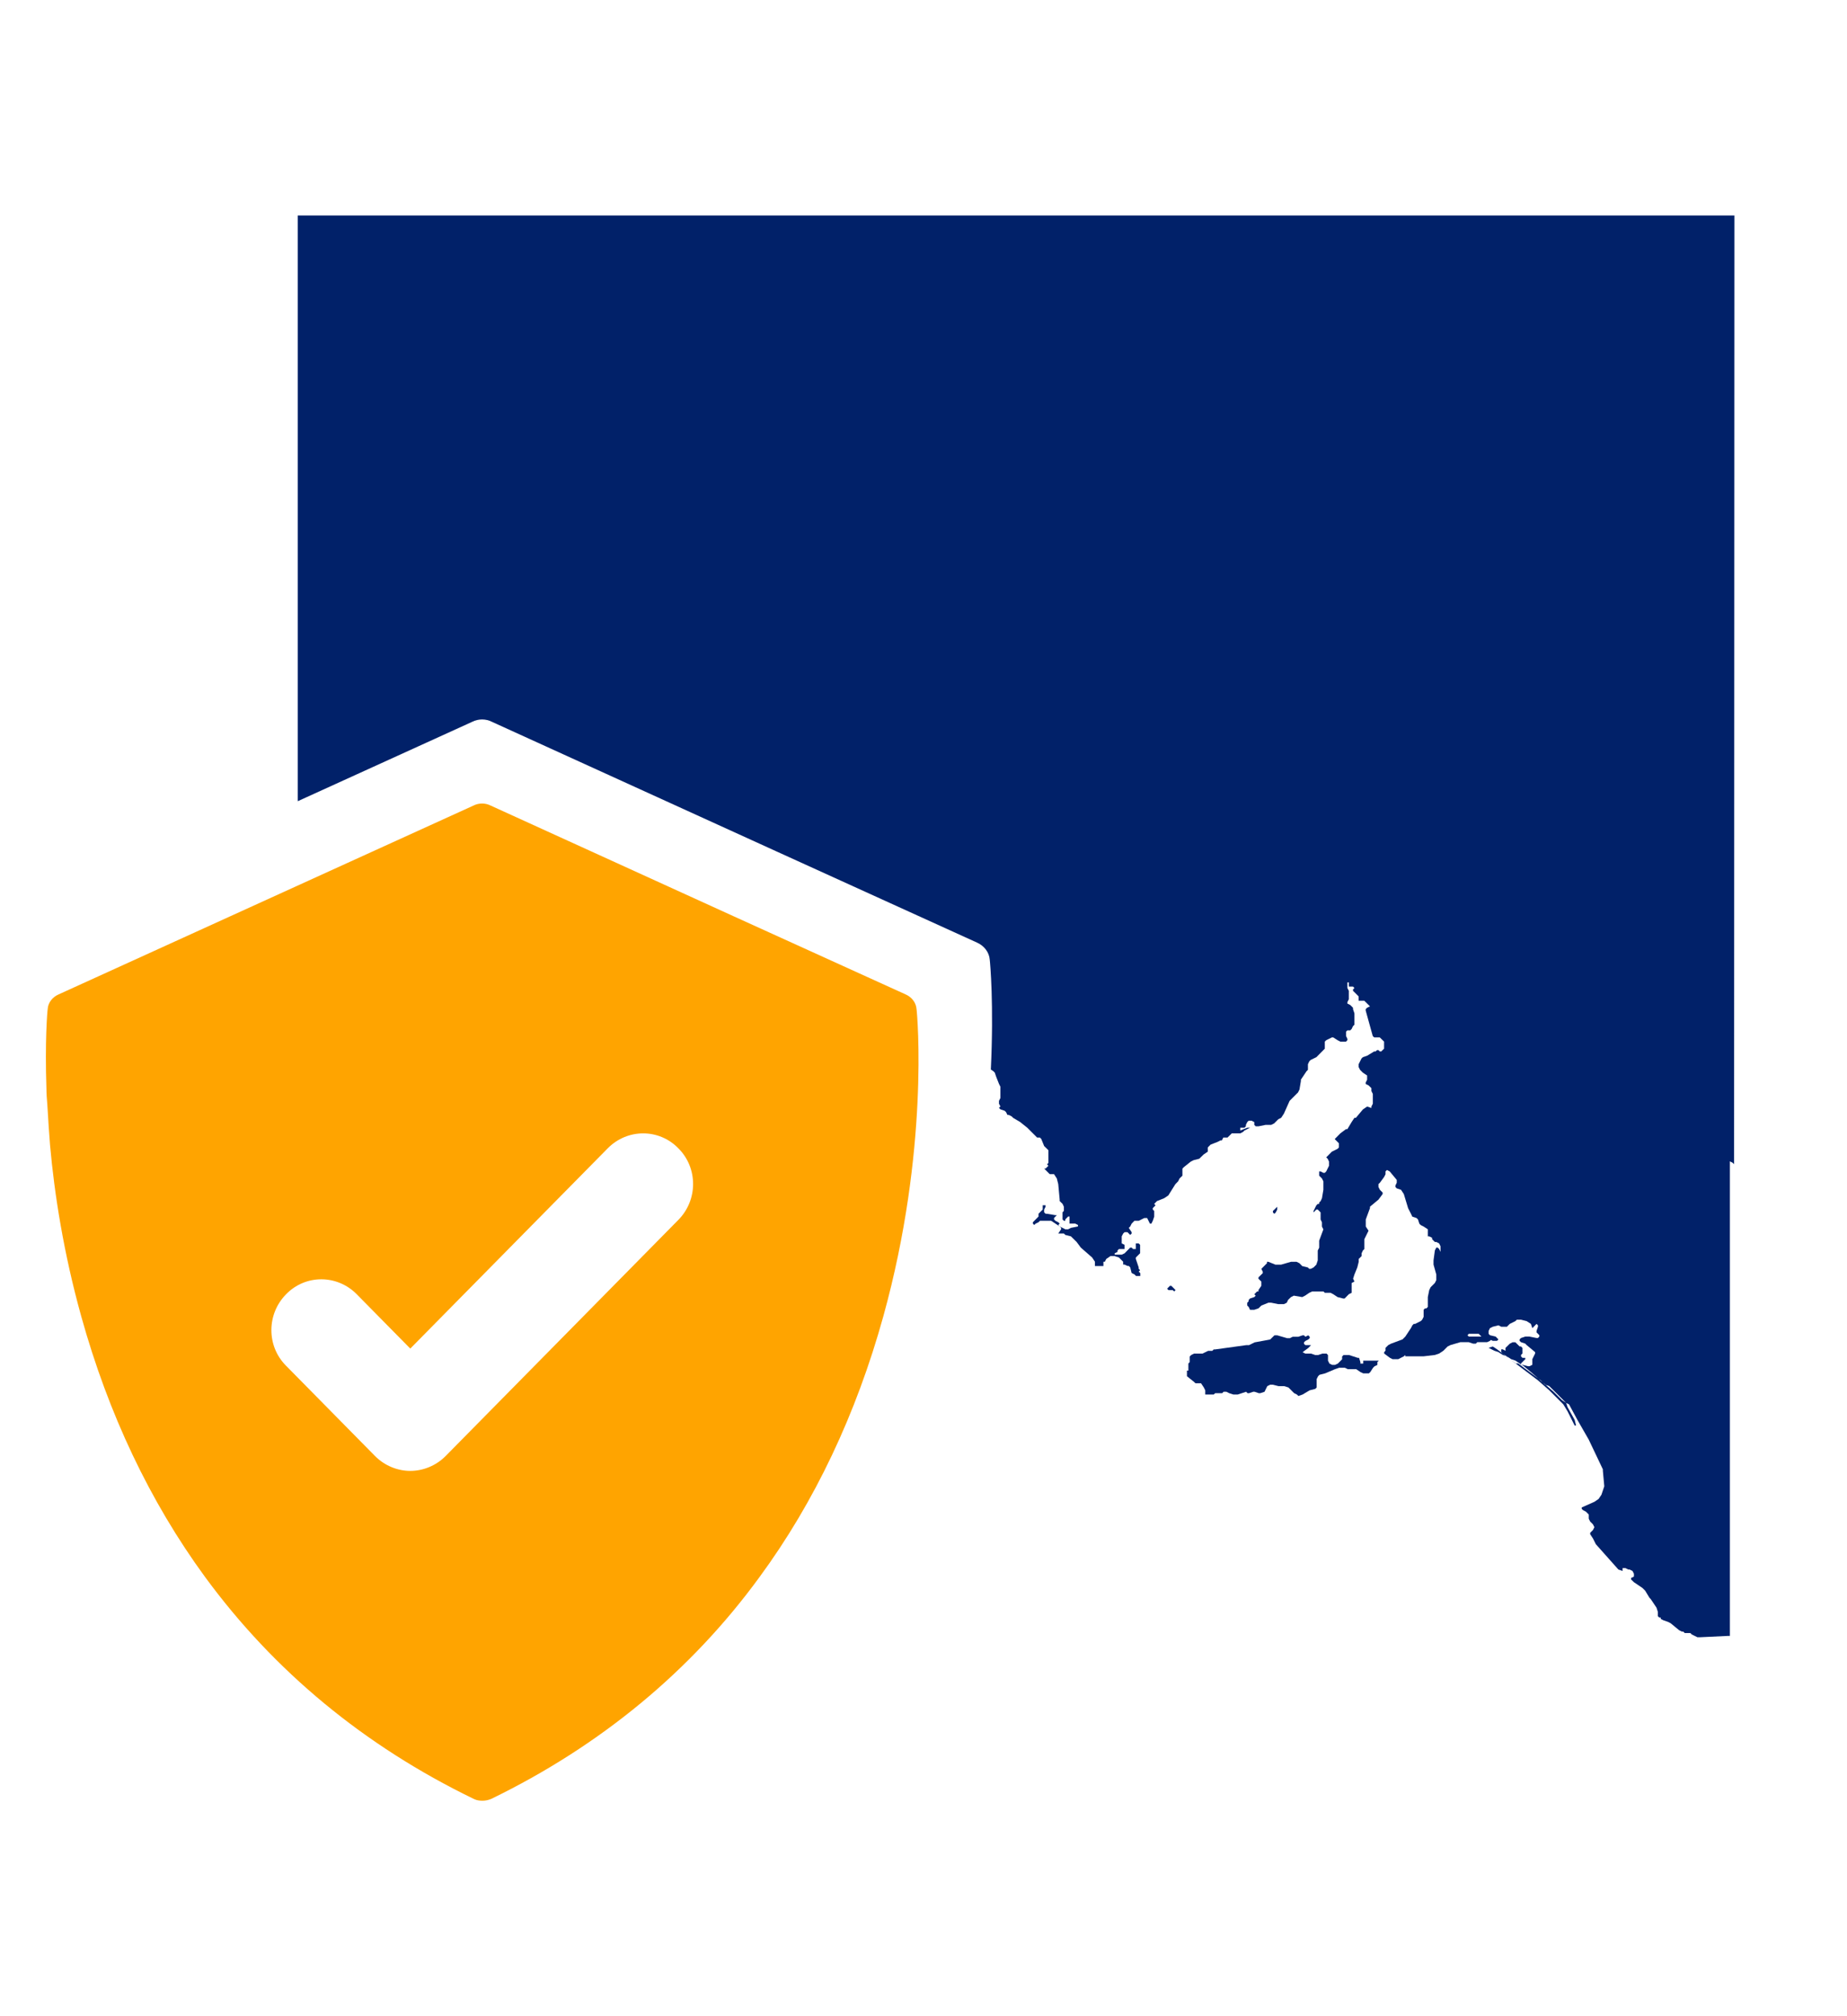
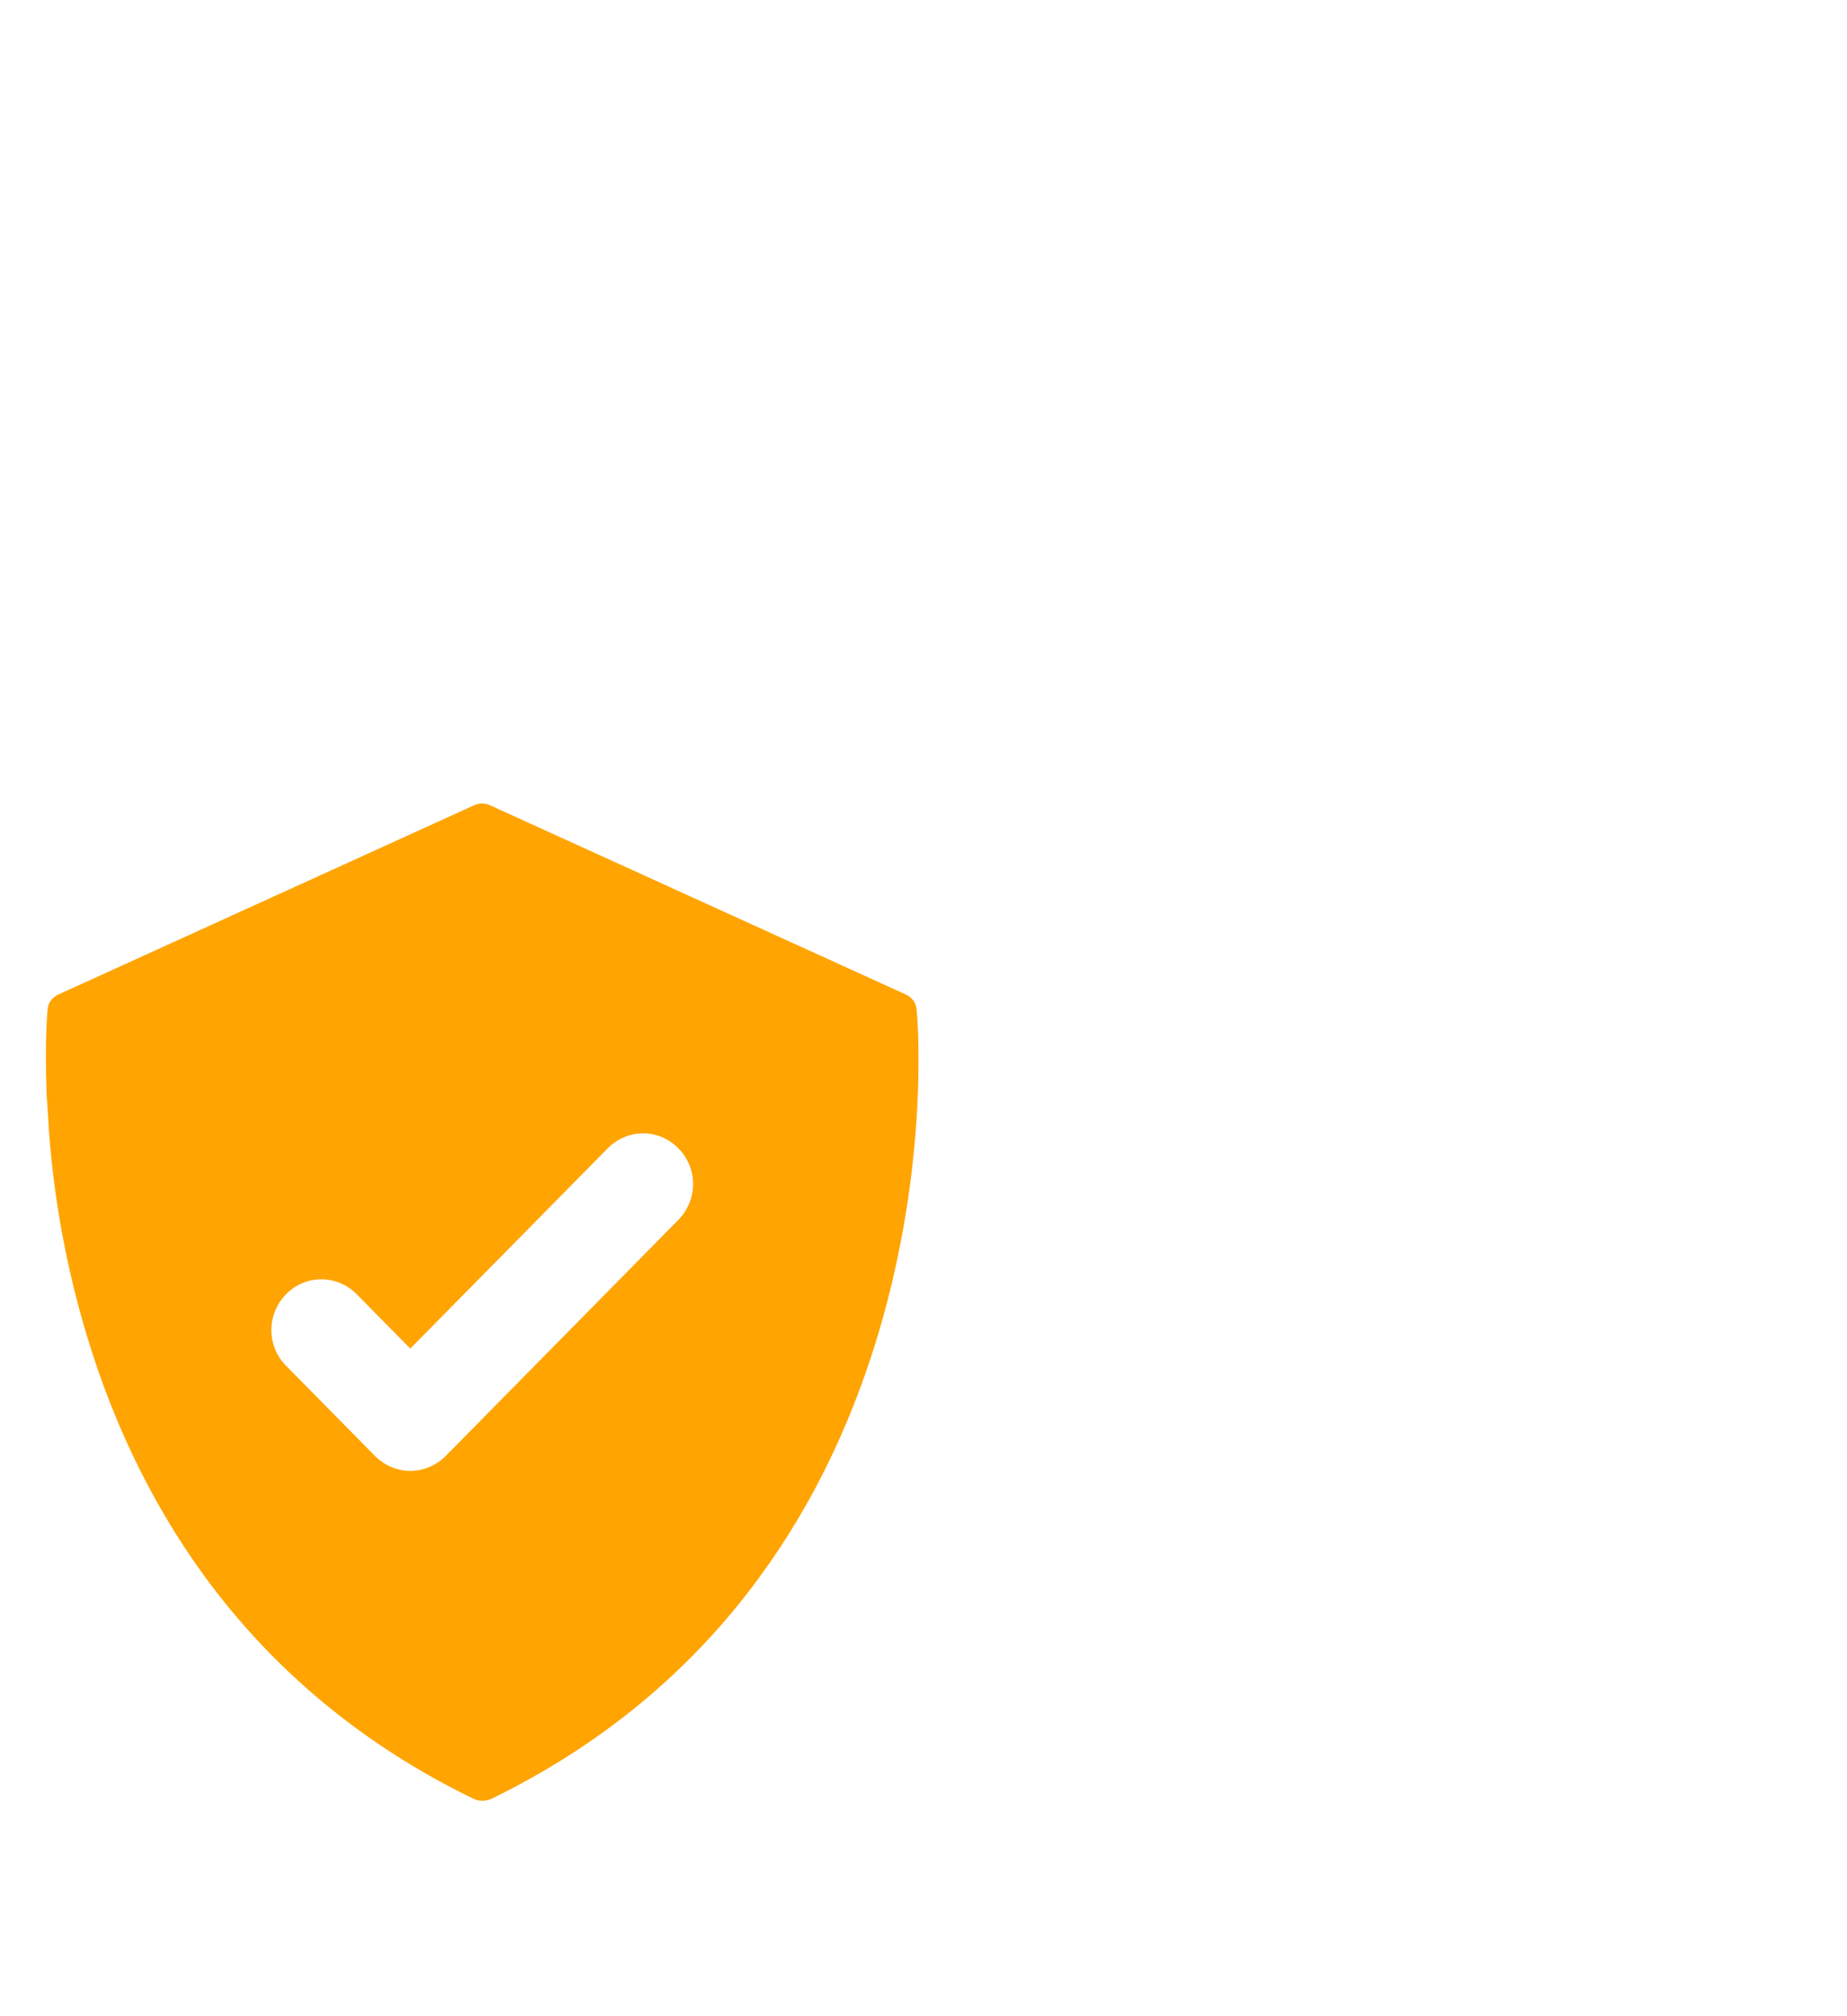
<svg xmlns="http://www.w3.org/2000/svg" width="22" height="24" viewBox="0 0 22 24" fill="none">
-   <path fill-rule="evenodd" clip-rule="evenodd" d="M10.789 11.838C10.86 11.869 10.912 11.936 10.917 12.012C10.927 12.078 11.069 13.693 10.522 15.667C10.199 16.832 9.704 17.878 9.048 18.771C8.23 19.892 7.15 20.782 5.852 21.413C5.818 21.427 5.785 21.435 5.747 21.435C5.714 21.435 5.676 21.431 5.642 21.413C4.339 20.782 3.264 19.892 2.442 18.771C1.785 17.873 1.291 16.832 0.967 15.667C0.758 14.916 0.648 14.213 0.596 13.63C0.584 13.486 0.576 13.347 0.568 13.217C0.566 13.191 0.564 13.166 0.563 13.141C0.558 13.079 0.553 13.017 0.553 12.959C0.534 12.394 0.563 12.043 0.568 12.012C0.572 11.936 0.625 11.869 0.696 11.838L5.642 9.588C5.704 9.557 5.78 9.557 5.842 9.588L8.743 10.909L10.789 11.838ZM4.887 16.053L7.239 13.669C7.473 13.432 7.85 13.432 8.08 13.669C8.314 13.902 8.314 14.284 8.08 14.521L5.308 17.332C5.193 17.448 5.038 17.509 4.887 17.509C4.737 17.509 4.582 17.448 4.467 17.332L3.408 16.258C3.174 16.025 3.174 15.643 3.408 15.406C3.638 15.169 4.015 15.169 4.249 15.406L4.887 16.053Z" fill="#FFA400" />
-   <path fill-rule="evenodd" clip-rule="evenodd" d="M13.563 15.136L13.565 15.138L13.582 15.155V15.189H13.532L13.515 15.172V15.168L13.512 15.17L13.479 15.153L13.462 15.086L13.445 15.069H13.429L13.395 15.053H13.378V15.019L13.328 14.969L13.277 14.952H13.227L13.177 14.986L13.16 15.019H13.143V15.07H13.042V15.019L13.009 14.969L12.874 14.851L12.824 14.784L12.756 14.717L12.689 14.7L12.672 14.683H12.605L12.639 14.633V14.616L12.622 14.599L12.622 14.599L12.689 14.633H12.723L12.756 14.616L12.84 14.599V14.582L12.807 14.565H12.739V14.481H12.723L12.689 14.515V14.532H12.672L12.656 14.515V14.431L12.672 14.414V14.364L12.656 14.33L12.622 14.297V14.28L12.605 14.095L12.588 14.028L12.555 13.977H12.504L12.437 13.91H12.454L12.488 13.877L12.471 13.86L12.488 13.843V13.692L12.437 13.642L12.403 13.558L12.387 13.541H12.353L12.235 13.423L12.151 13.356L12.067 13.306L12.05 13.289L12.017 13.272H12L11.983 13.238L11.966 13.222L11.916 13.205L11.899 13.188L11.916 13.171L11.899 13.138V13.104L11.916 13.07V12.936L11.899 12.902L11.866 12.818L11.849 12.768L11.832 12.751L11.802 12.731C11.839 11.957 11.794 11.463 11.789 11.424C11.783 11.336 11.722 11.258 11.639 11.221L9.249 10.135L5.859 8.592C5.787 8.555 5.698 8.555 5.625 8.592L3.547 9.537V2.565L20.659 2.565L20.655 13.858L20.638 13.841L20.605 13.824V19.473H20.588L20.252 19.489H20.218L20.151 19.456L20.134 19.439H20.067L20.05 19.422H20.033L20 19.405L19.899 19.322L19.865 19.305L19.815 19.288L19.781 19.271V19.254H19.764L19.747 19.238V19.187L19.731 19.137L19.663 19.036L19.647 19.019L19.596 18.935L19.563 18.902L19.462 18.834L19.428 18.801V18.784L19.462 18.767V18.733L19.445 18.7L19.411 18.683H19.395L19.361 18.666H19.327V18.7L19.277 18.683L19.008 18.381L18.974 18.313L18.941 18.263V18.246L18.974 18.213L18.991 18.179L18.974 18.145L18.941 18.112L18.924 18.078V18.028L18.89 17.994L18.857 17.977L18.84 17.961V17.944L18.991 17.877L19.041 17.843L19.075 17.793L19.109 17.692L19.092 17.507V17.49L18.924 17.137L18.789 16.902L18.689 16.717L18.655 16.7L18.453 16.499L18.41 16.484L18.377 16.456L18.353 16.431L18.325 16.411L18.252 16.347L18.151 16.263L18.126 16.246H18.134L18.201 16.263H18.218L18.252 16.246V16.179L18.285 16.112V16.095L18.184 16.011L18.168 15.994L18.117 15.977L18.1 15.961V15.944L18.117 15.927L18.168 15.91H18.218L18.302 15.927H18.319L18.335 15.91V15.893L18.302 15.86V15.843L18.319 15.793V15.776L18.302 15.759L18.252 15.81L18.235 15.759L18.184 15.726L18.117 15.709H18.067L18.05 15.726L17.983 15.759L17.949 15.793H17.882L17.848 15.776L17.781 15.793L17.747 15.81L17.731 15.843V15.877L17.747 15.894L17.815 15.91L17.848 15.944L17.831 15.961H17.781L17.758 15.95L17.747 15.961L17.713 15.977H17.596L17.579 15.994H17.546L17.495 15.977H17.394L17.277 16.011L17.243 16.028L17.193 16.078L17.142 16.112L17.092 16.129L16.957 16.145H16.739V16.129L16.722 16.145L16.655 16.179H16.587L16.554 16.162L16.487 16.112V16.095L16.503 16.078V16.044L16.537 16.011L16.57 15.994L16.705 15.944L16.739 15.91L16.806 15.809L16.823 15.776L16.84 15.759H16.856L16.924 15.725L16.94 15.709L16.957 15.675V15.591L16.974 15.574H16.991L17.007 15.557V15.44L17.024 15.356L17.041 15.322L17.091 15.272L17.108 15.238V15.171L17.075 15.053V15.003L17.091 14.885L17.108 14.851H17.125L17.142 14.868L17.158 14.902V14.835L17.142 14.801L17.108 14.784H17.091L17.058 14.751V14.734L17.024 14.717H17.007V14.633L16.957 14.6L16.923 14.583L16.906 14.566L16.89 14.516L16.873 14.499L16.822 14.482L16.806 14.448L16.772 14.381L16.721 14.213L16.688 14.163L16.637 14.146L16.621 14.129V14.112L16.637 14.079V14.045L16.553 13.944L16.52 13.927L16.503 13.944V13.978L16.486 14.011L16.436 14.079L16.419 14.095V14.129L16.436 14.163L16.469 14.196V14.213L16.419 14.28L16.318 14.364V14.381L16.268 14.516V14.6L16.301 14.65L16.251 14.751V14.868L16.234 14.885L16.218 14.919V14.952L16.184 14.986V15.02L16.167 15.087L16.133 15.171L16.117 15.221L16.133 15.255L16.1 15.272V15.389L16.066 15.406L16.016 15.457H15.999L15.932 15.44L15.881 15.406L15.848 15.389H15.78L15.764 15.373H15.629L15.595 15.389L15.545 15.423L15.511 15.44L15.411 15.423L15.377 15.44L15.343 15.473L15.327 15.507L15.293 15.524H15.226L15.142 15.507H15.108L15.024 15.541L14.99 15.574L14.94 15.591H14.889L14.873 15.557L14.856 15.541V15.507L14.873 15.49V15.474L14.889 15.457L14.94 15.44L14.957 15.423L14.94 15.407L14.973 15.373H14.99V15.356L15.024 15.306V15.255L14.99 15.222V15.205L15.041 15.155V15.138L15.024 15.104L15.091 15.037V15.02H15.108L15.192 15.054H15.259L15.377 15.02H15.444L15.478 15.037L15.511 15.071L15.578 15.087L15.595 15.104H15.612L15.646 15.087L15.679 15.054L15.696 15.003V14.886L15.713 14.852V14.768L15.763 14.634L15.746 14.6V14.55L15.73 14.516V14.432L15.696 14.398H15.679L15.646 14.432V14.415L15.679 14.348L15.696 14.331H15.713V14.314L15.73 14.298L15.746 14.264L15.763 14.163V14.062L15.746 14.028L15.713 13.995V13.944H15.73L15.763 13.961H15.78L15.797 13.944L15.83 13.877V13.827L15.814 13.793L15.797 13.777L15.864 13.709L15.931 13.676L15.948 13.659V13.609L15.898 13.559L15.965 13.491L16.032 13.441H16.049L16.099 13.357L16.133 13.306H16.15L16.234 13.206L16.284 13.172L16.335 13.189V13.172L16.352 13.138V13.021L16.335 12.987V12.953L16.301 12.92L16.267 12.903V12.886L16.284 12.853V12.802L16.234 12.769L16.2 12.735L16.183 12.701V12.668L16.217 12.6L16.234 12.584L16.284 12.567L16.368 12.516H16.385L16.402 12.5H16.419L16.435 12.516H16.452L16.486 12.483V12.399L16.435 12.349H16.368L16.351 12.332L16.267 12.029V12.012L16.284 11.996L16.318 11.979L16.25 11.912H16.183V11.861L16.116 11.794V11.778L16.133 11.761L16.116 11.744H16.066V11.694H16.049V11.761L16.066 11.794V11.895L16.049 11.929V11.946L16.083 11.963L16.116 11.996V12.013L16.133 12.063V12.198L16.116 12.214L16.1 12.248L16.083 12.265H16.049L16.033 12.281V12.332L16.049 12.366V12.382L16.033 12.399H15.965L15.932 12.382L15.881 12.349H15.864L15.797 12.382L15.78 12.399V12.483L15.68 12.584L15.612 12.617L15.595 12.634L15.579 12.668V12.735L15.562 12.752L15.495 12.852V12.869L15.478 12.97L15.461 13.004L15.361 13.104L15.293 13.256L15.26 13.306L15.226 13.323L15.176 13.373L15.142 13.39H15.075L14.991 13.407H14.957L14.94 13.39V13.357L14.907 13.34H14.873L14.856 13.357L14.84 13.39V13.407L14.823 13.424H14.773V13.457L14.857 13.424H14.89L14.823 13.457L14.806 13.474L14.773 13.491H14.672L14.621 13.541H14.571L14.554 13.575H14.537L14.504 13.592L14.42 13.625L14.386 13.659V13.709L14.336 13.743L14.285 13.793L14.218 13.81L14.184 13.827L14.1 13.894L14.084 13.911V13.995L14.05 14.028L14.033 14.062L14 14.096L13.916 14.23L13.865 14.264L13.781 14.297L13.748 14.331L13.764 14.348L13.731 14.381V14.398L13.748 14.415V14.482L13.731 14.532L13.714 14.566H13.697L13.664 14.499H13.63L13.563 14.532H13.512L13.479 14.566L13.462 14.6L13.445 14.616L13.479 14.667V14.684L13.462 14.7L13.429 14.667H13.395L13.378 14.684L13.361 14.717V14.801L13.395 14.818V14.868H13.328L13.311 14.885V14.902L13.277 14.919V14.935H13.361L13.395 14.919L13.462 14.851H13.479L13.496 14.868H13.529V14.801H13.563L13.58 14.818V14.918L13.529 14.969V14.986L13.563 15.086V15.103L13.58 15.12L13.563 15.136ZM18.117 16.241L18.126 16.246H18.117V16.241ZM17.948 16.145L17.899 16.112L17.882 16.095V16.062H17.899L17.932 16.079V16.045L17.983 15.995L18.016 15.978H18.05L18.101 16.028H18.117L18.134 16.045V16.112L18.117 16.129V16.146L18.134 16.163H18.168V16.179L18.117 16.23V16.241L18.05 16.196L18 16.179L17.949 16.145L17.948 16.145ZM17.985 16.178L17.966 16.163L17.949 16.146L17.948 16.145L17.937 16.141L17.831 16.061L17.781 16.028L17.731 16.044L17.798 16.078L17.848 16.095L17.899 16.128L17.937 16.141L17.985 16.178ZM17.985 16.178L18.05 16.23H18.053L18.319 16.431L18.453 16.549L18.621 16.717L18.672 16.801L18.756 16.969H18.773L18.756 16.902L18.672 16.751L18.655 16.7L18.655 16.7L18.604 16.666L18.504 16.566L18.41 16.484L18.403 16.482L18.377 16.456L18.325 16.411L18.084 16.23H18.053L17.985 16.178ZM12.622 14.599L12.521 14.532H12.387L12.37 14.549L12.336 14.565L12.319 14.582L12.303 14.565V14.549L12.37 14.481V14.448L12.42 14.398V14.347H12.454V14.364L12.437 14.398V14.431L12.454 14.448H12.47L12.571 14.465H12.588L12.555 14.498V14.515L12.571 14.532L12.605 14.549L12.622 14.565L12.605 14.582L12.622 14.599ZM13.935 15.306H13.952L13.986 15.34L14.002 15.357L13.986 15.373L13.969 15.357H13.918L13.902 15.34L13.935 15.306ZM15.213 14.399L15.196 14.432L15.179 14.449L15.162 14.432V14.415L15.213 14.365V14.399ZM17.495 15.91H17.646L17.613 15.877H17.495L17.479 15.894L17.495 15.91ZM16.204 16.231H16.238L16.238 16.197L16.423 16.197L16.406 16.214V16.248L16.372 16.264L16.355 16.281L16.322 16.332L16.305 16.348H16.238L16.204 16.332L16.154 16.298H16.053L16.019 16.281H15.952L15.902 16.298L15.784 16.348L15.717 16.365L15.7 16.382L15.683 16.416V16.516L15.666 16.533L15.599 16.55L15.515 16.6L15.465 16.617L15.448 16.6L15.414 16.583L15.347 16.516L15.297 16.5H15.229L15.162 16.483H15.129L15.095 16.5L15.062 16.567L15.011 16.584H14.994L14.944 16.567H14.927L14.877 16.584H14.86L14.843 16.567L14.742 16.6H14.692L14.642 16.584L14.608 16.567H14.574L14.558 16.584H14.474L14.457 16.6H14.356V16.55L14.339 16.516L14.306 16.466H14.239L14.222 16.449L14.138 16.382V16.315H14.155V16.231L14.171 16.214V16.147L14.188 16.13L14.222 16.113H14.323L14.39 16.08H14.44L14.457 16.063H14.474L14.844 16.012H14.877L14.944 15.979L15.129 15.945L15.18 15.895H15.213L15.331 15.929H15.364L15.398 15.912H15.465L15.516 15.895H15.532L15.549 15.912L15.583 15.895L15.6 15.912V15.929L15.583 15.945L15.549 15.962L15.532 15.979V15.996L15.549 16.012H15.616L15.583 16.046L15.515 16.096L15.549 16.113H15.617L15.667 16.13H15.7L15.751 16.113H15.801L15.818 16.13V16.197L15.835 16.231L15.868 16.247H15.902L15.936 16.231L15.986 16.18V16.147L16.003 16.13H16.07L16.171 16.163H16.188L16.204 16.214V16.231Z" fill="#012169" />
+   <path fill-rule="evenodd" clip-rule="evenodd" d="M10.789 11.838C10.86 11.869 10.912 11.936 10.917 12.012C10.927 12.078 11.069 13.693 10.522 15.667C10.199 16.832 9.704 17.878 9.048 18.771C8.23 19.892 7.15 20.782 5.852 21.413C5.818 21.427 5.785 21.435 5.747 21.435C5.714 21.435 5.676 21.431 5.642 21.413C4.339 20.782 3.264 19.892 2.442 18.771C1.785 17.873 1.291 16.832 0.967 15.667C0.758 14.916 0.648 14.213 0.596 13.63C0.584 13.486 0.576 13.347 0.568 13.217C0.566 13.191 0.564 13.166 0.563 13.141C0.558 13.079 0.553 13.017 0.553 12.959C0.534 12.394 0.563 12.043 0.568 12.012C0.572 11.936 0.625 11.869 0.696 11.838L5.642 9.588C5.704 9.557 5.78 9.557 5.842 9.588L10.789 11.838ZM4.887 16.053L7.239 13.669C7.473 13.432 7.85 13.432 8.08 13.669C8.314 13.902 8.314 14.284 8.08 14.521L5.308 17.332C5.193 17.448 5.038 17.509 4.887 17.509C4.737 17.509 4.582 17.448 4.467 17.332L3.408 16.258C3.174 16.025 3.174 15.643 3.408 15.406C3.638 15.169 4.015 15.169 4.249 15.406L4.887 16.053Z" fill="#FFA400" />
</svg>